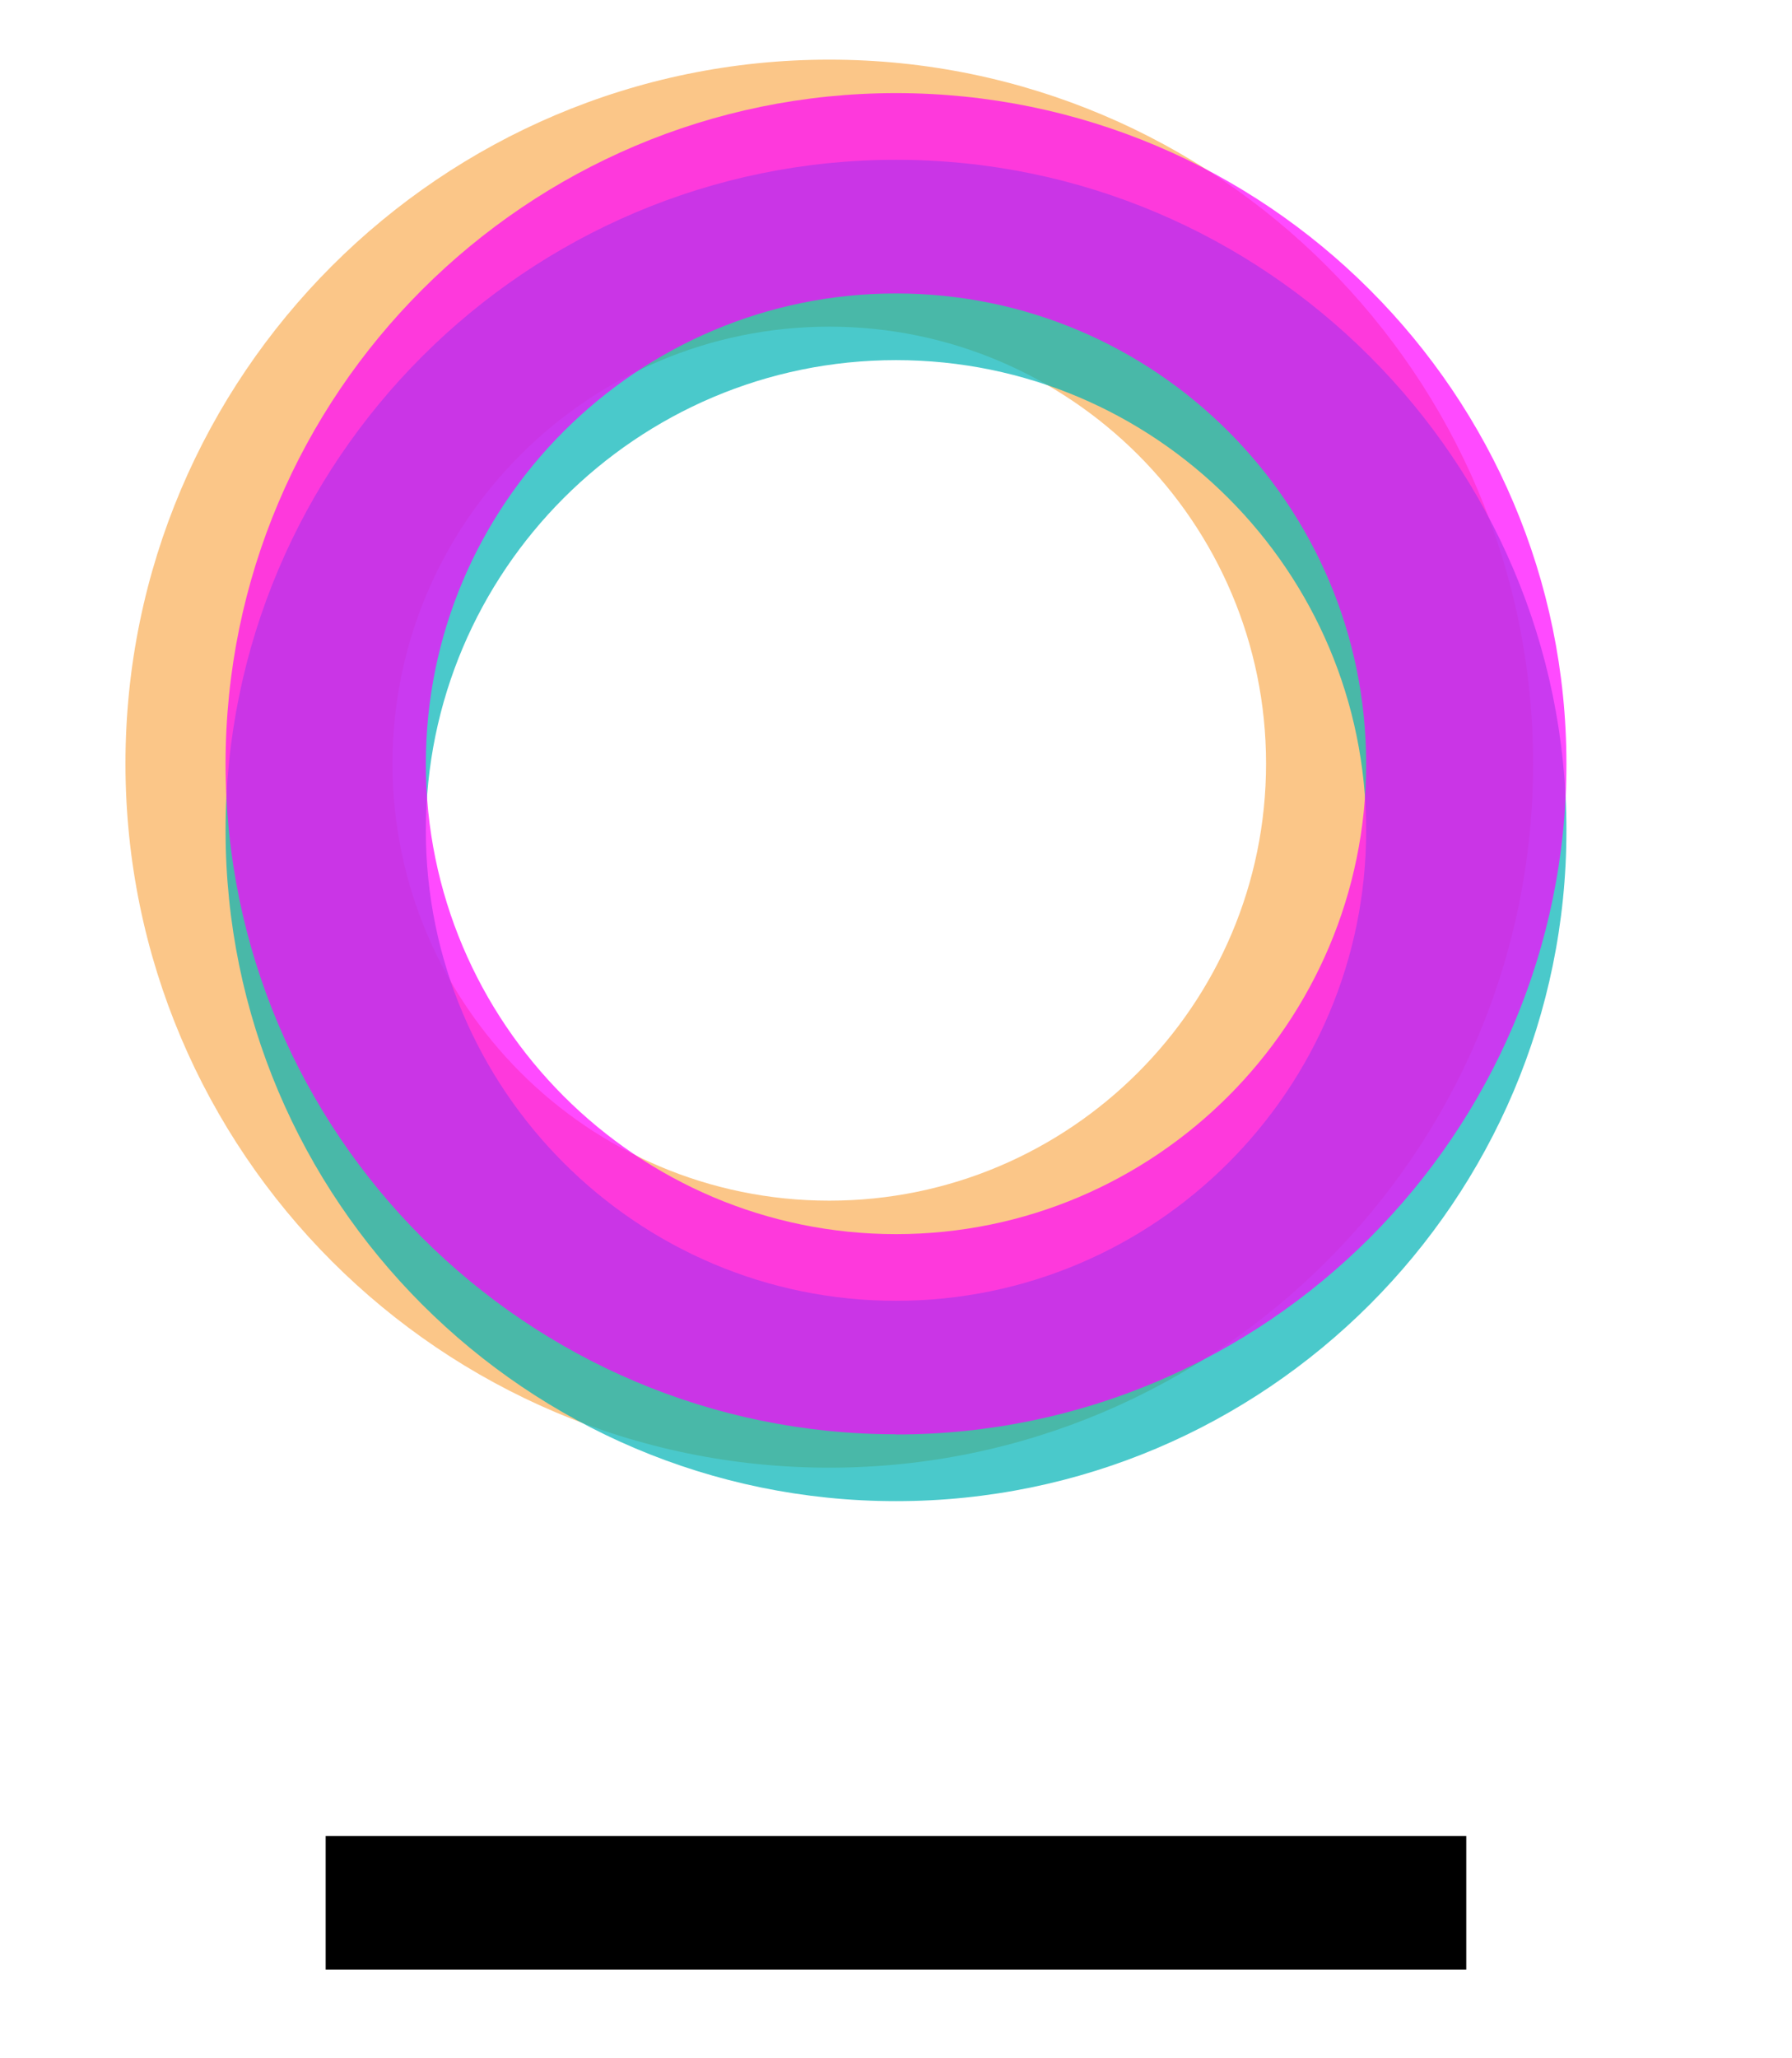
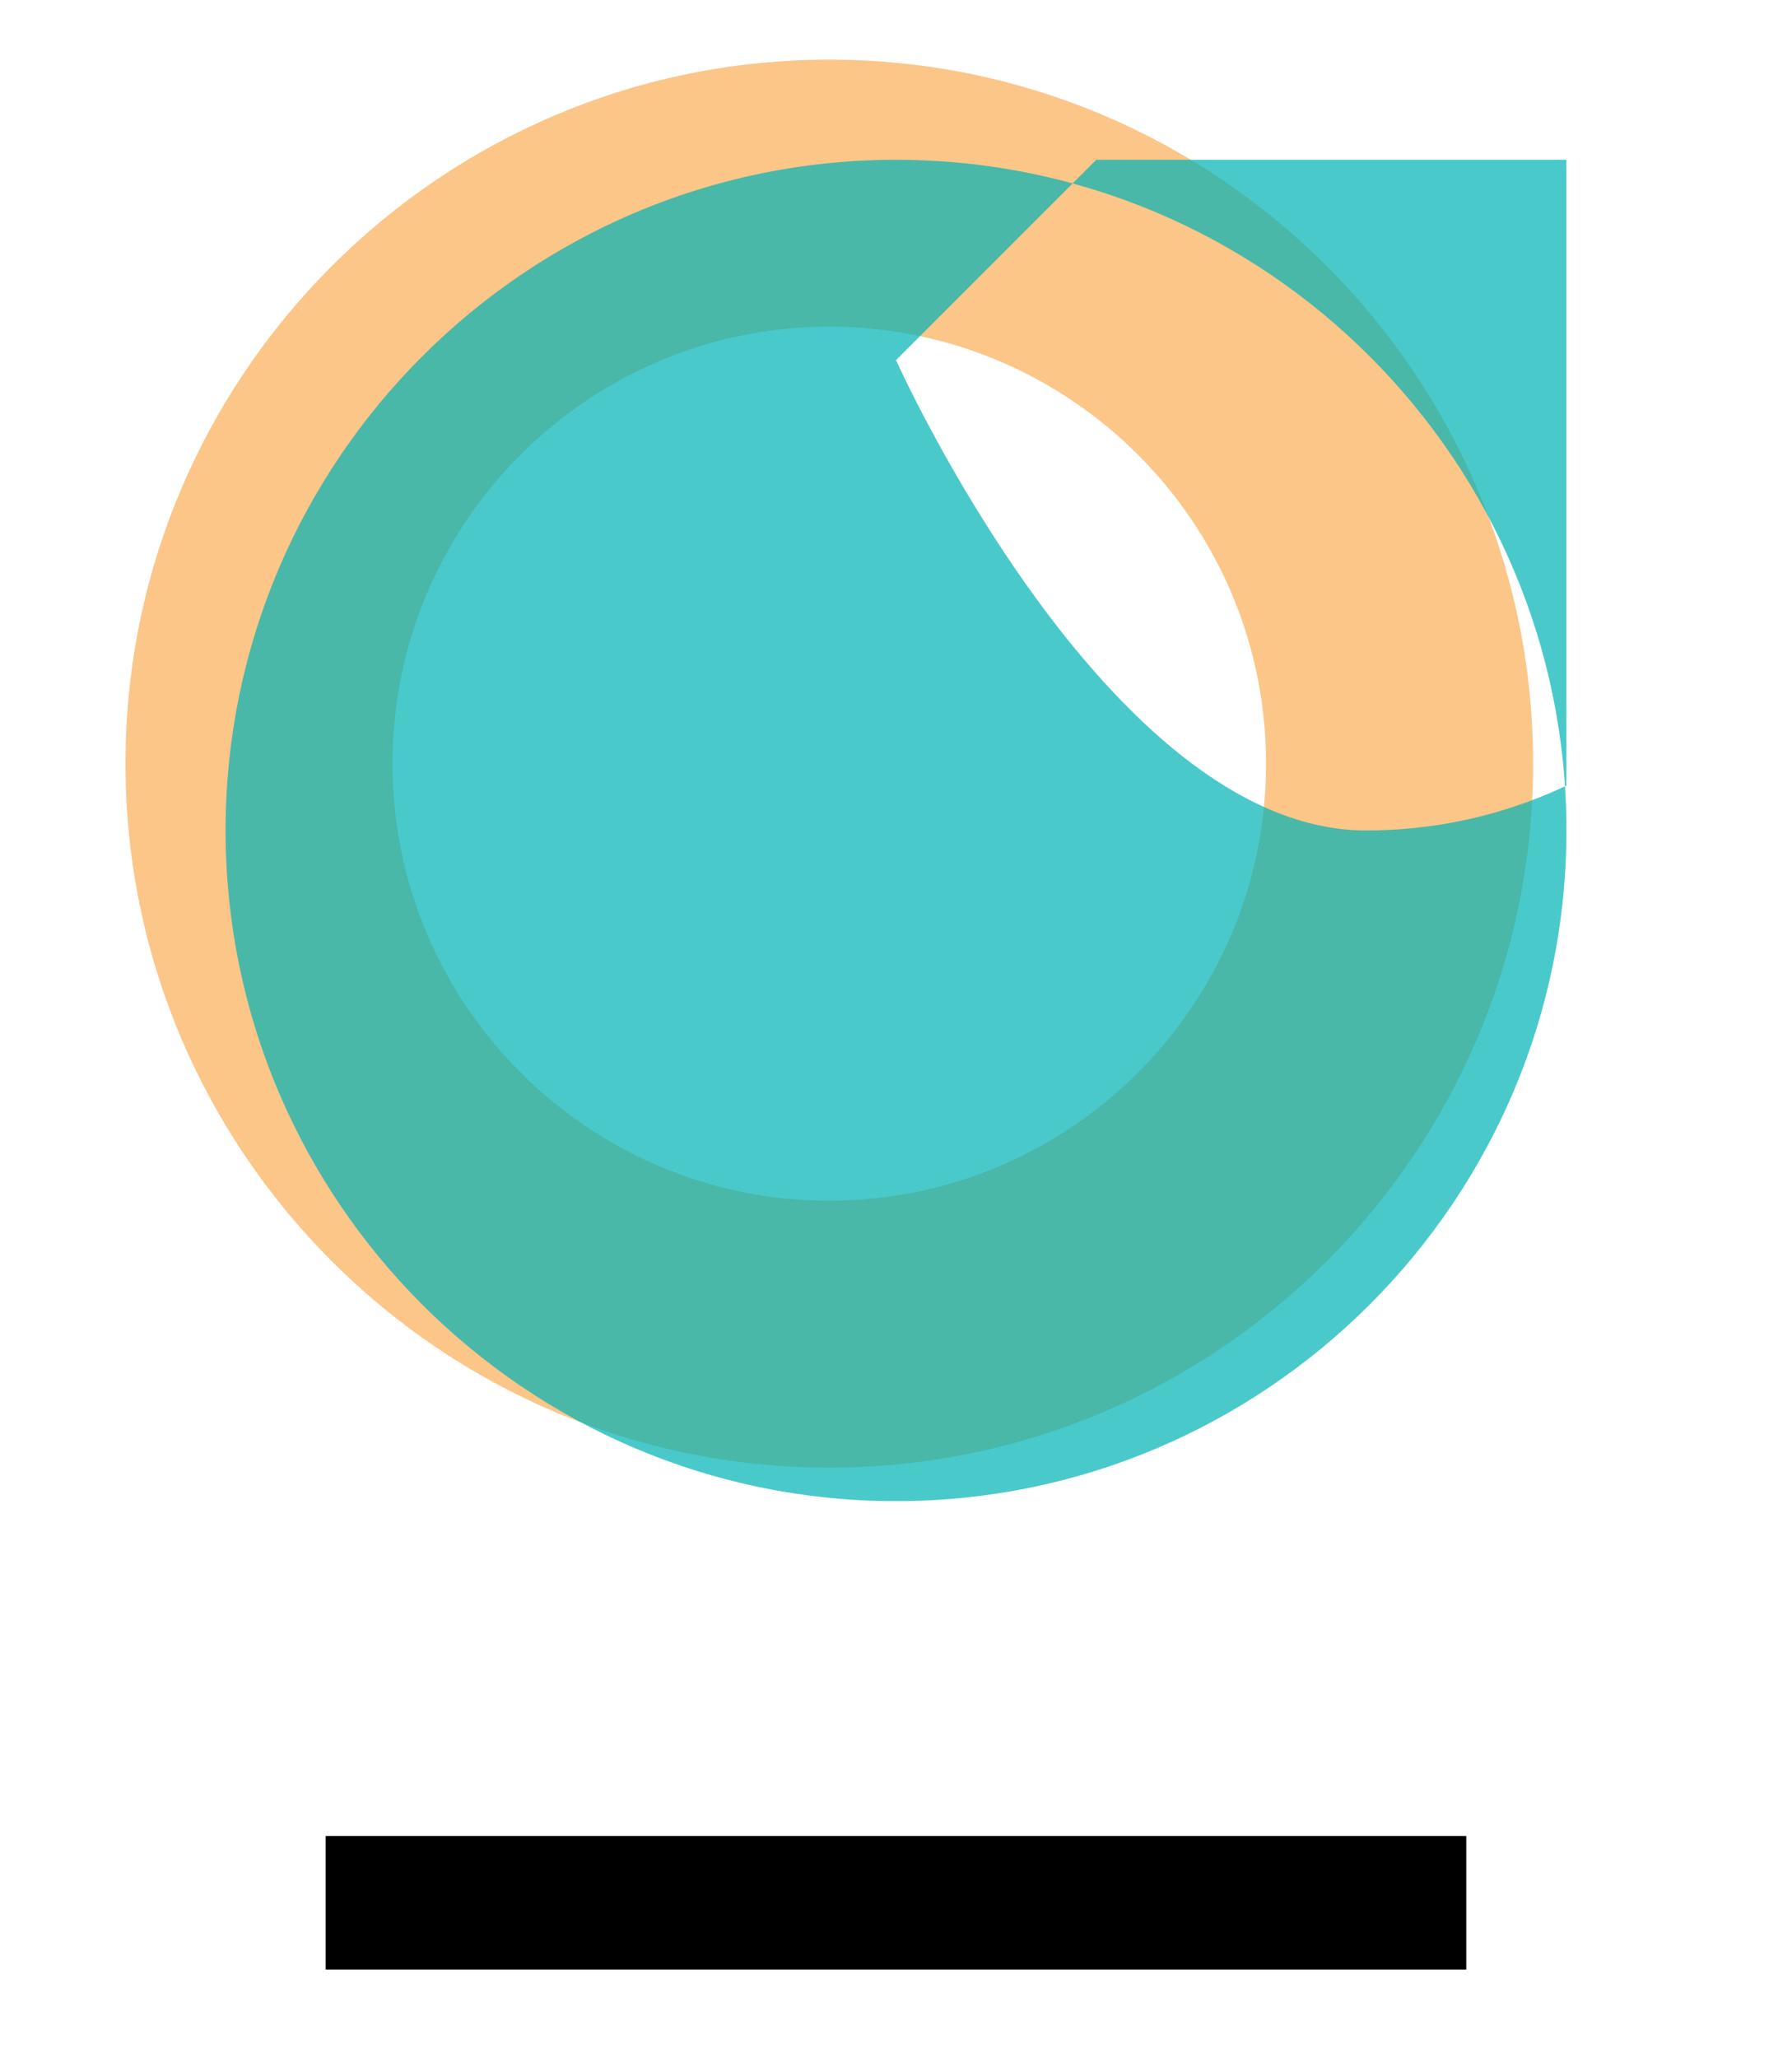
<svg xmlns="http://www.w3.org/2000/svg" id="Livello_1" viewBox="0 0 270.5 310.5">
  <defs>
    <style>.cls-1{opacity:.53;}.cls-2{fill:#00b3b6;}.cls-3{clip-path:url(#clippath-2);}.cls-4{clip-path:url(#clippath-1);}.cls-5{fill:#f7931e;}.cls-6{clip-path:url(#clippath);}.cls-7{fill:none;}.cls-8{fill:#f0f;}.cls-9{opacity:.71;}</style>
    <clipPath id="clippath">
      <rect class="cls-7" x="18.94" y="9" width="212.46" height="212.46" />
    </clipPath>
    <clipPath id="clippath-1">
      <rect class="cls-7" x="34.05" y="24.11" width="202.39" height="202.39" />
    </clipPath>
    <clipPath id="clippath-2">
      <rect class="cls-7" x="34.05" y="14.05" width="202.39" height="202.39" />
    </clipPath>
  </defs>
  <g id="Livello_1-2">
    <rect x="49.16" y="277.03" width="172.17" height="20.16" />
    <g>
      <g class="cls-1">
        <g class="cls-6">
          <path class="cls-5" d="M125.18,221.46c-58.59,0-106.24-47.65-106.24-106.24S66.59,9,125.18,9s106.24,47.65,106.24,106.22-47.65,106.24-106.24,106.24m0-172.17c-36.36,0-65.93,29.57-65.93,65.93s29.57,65.95,65.93,65.95,65.93-29.57,65.93-65.95-29.57-65.93-65.93-65.93" />
        </g>
      </g>
      <g class="cls-9">
        <g class="cls-4">
-           <path class="cls-2" d="M135.25,226.51c-55.79,0-101.2-45.38-101.2-101.2S79.46,24.11,135.25,24.11s101.2,45.41,101.2,101.2-45.41,101.2-101.2,101.2m0-172.17c-39.13,0-70.97,31.84-70.97,70.97s31.84,70.97,70.97,70.97,70.97-31.84,70.97-70.97-31.84-70.97-70.97-70.97" />
+           <path class="cls-2" d="M135.25,226.51c-55.79,0-101.2-45.38-101.2-101.2S79.46,24.11,135.25,24.11s101.2,45.41,101.2,101.2-45.41,101.2-101.2,101.2m0-172.17s31.84,70.97,70.97,70.97,70.97-31.84,70.97-70.97-31.84-70.97-70.97-70.97" />
        </g>
      </g>
      <g class="cls-9">
        <g class="cls-3">
-           <path class="cls-8" d="M135.25,216.42c-55.79,0-101.2-45.38-101.2-101.2S79.46,14.05,135.25,14.05s101.2,45.41,101.2,101.2-45.41,101.2-101.2,101.2m0-172.17c-39.13,0-70.97,31.84-70.97,70.97s31.84,70.97,70.97,70.97,70.97-31.84,70.97-70.97-31.84-70.97-70.97-70.97" />
-         </g>
+           </g>
      </g>
    </g>
  </g>
</svg>